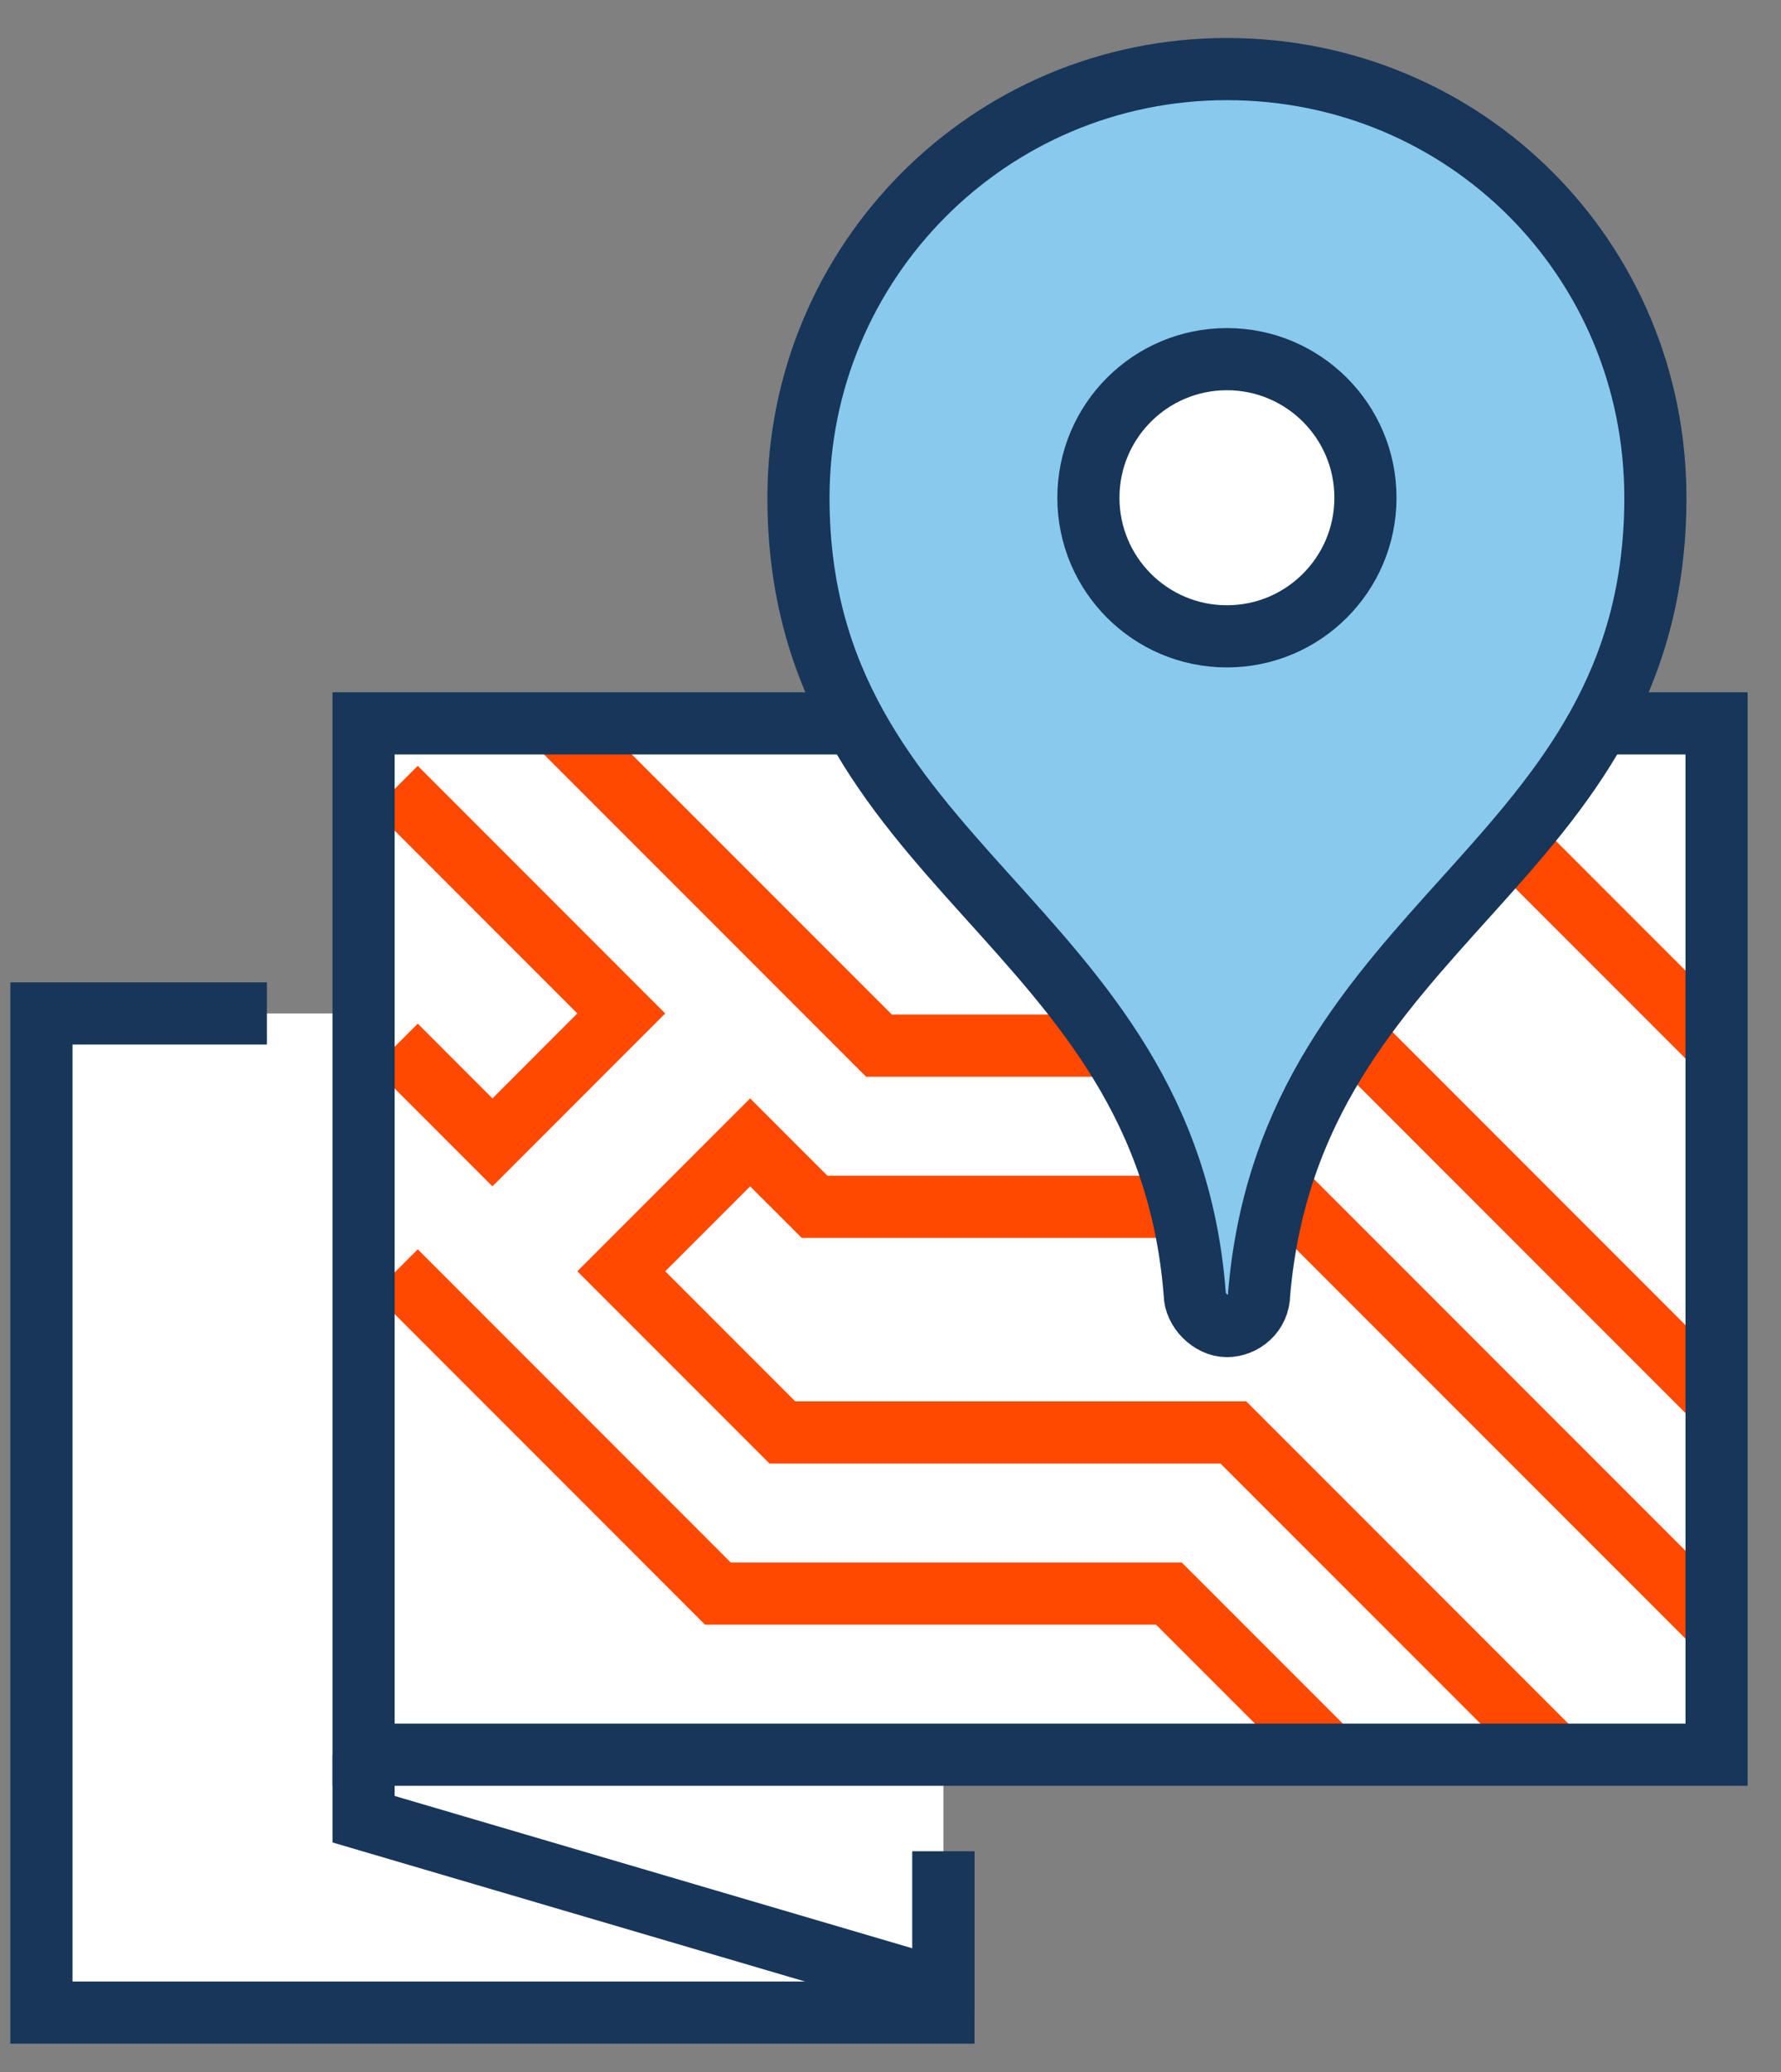
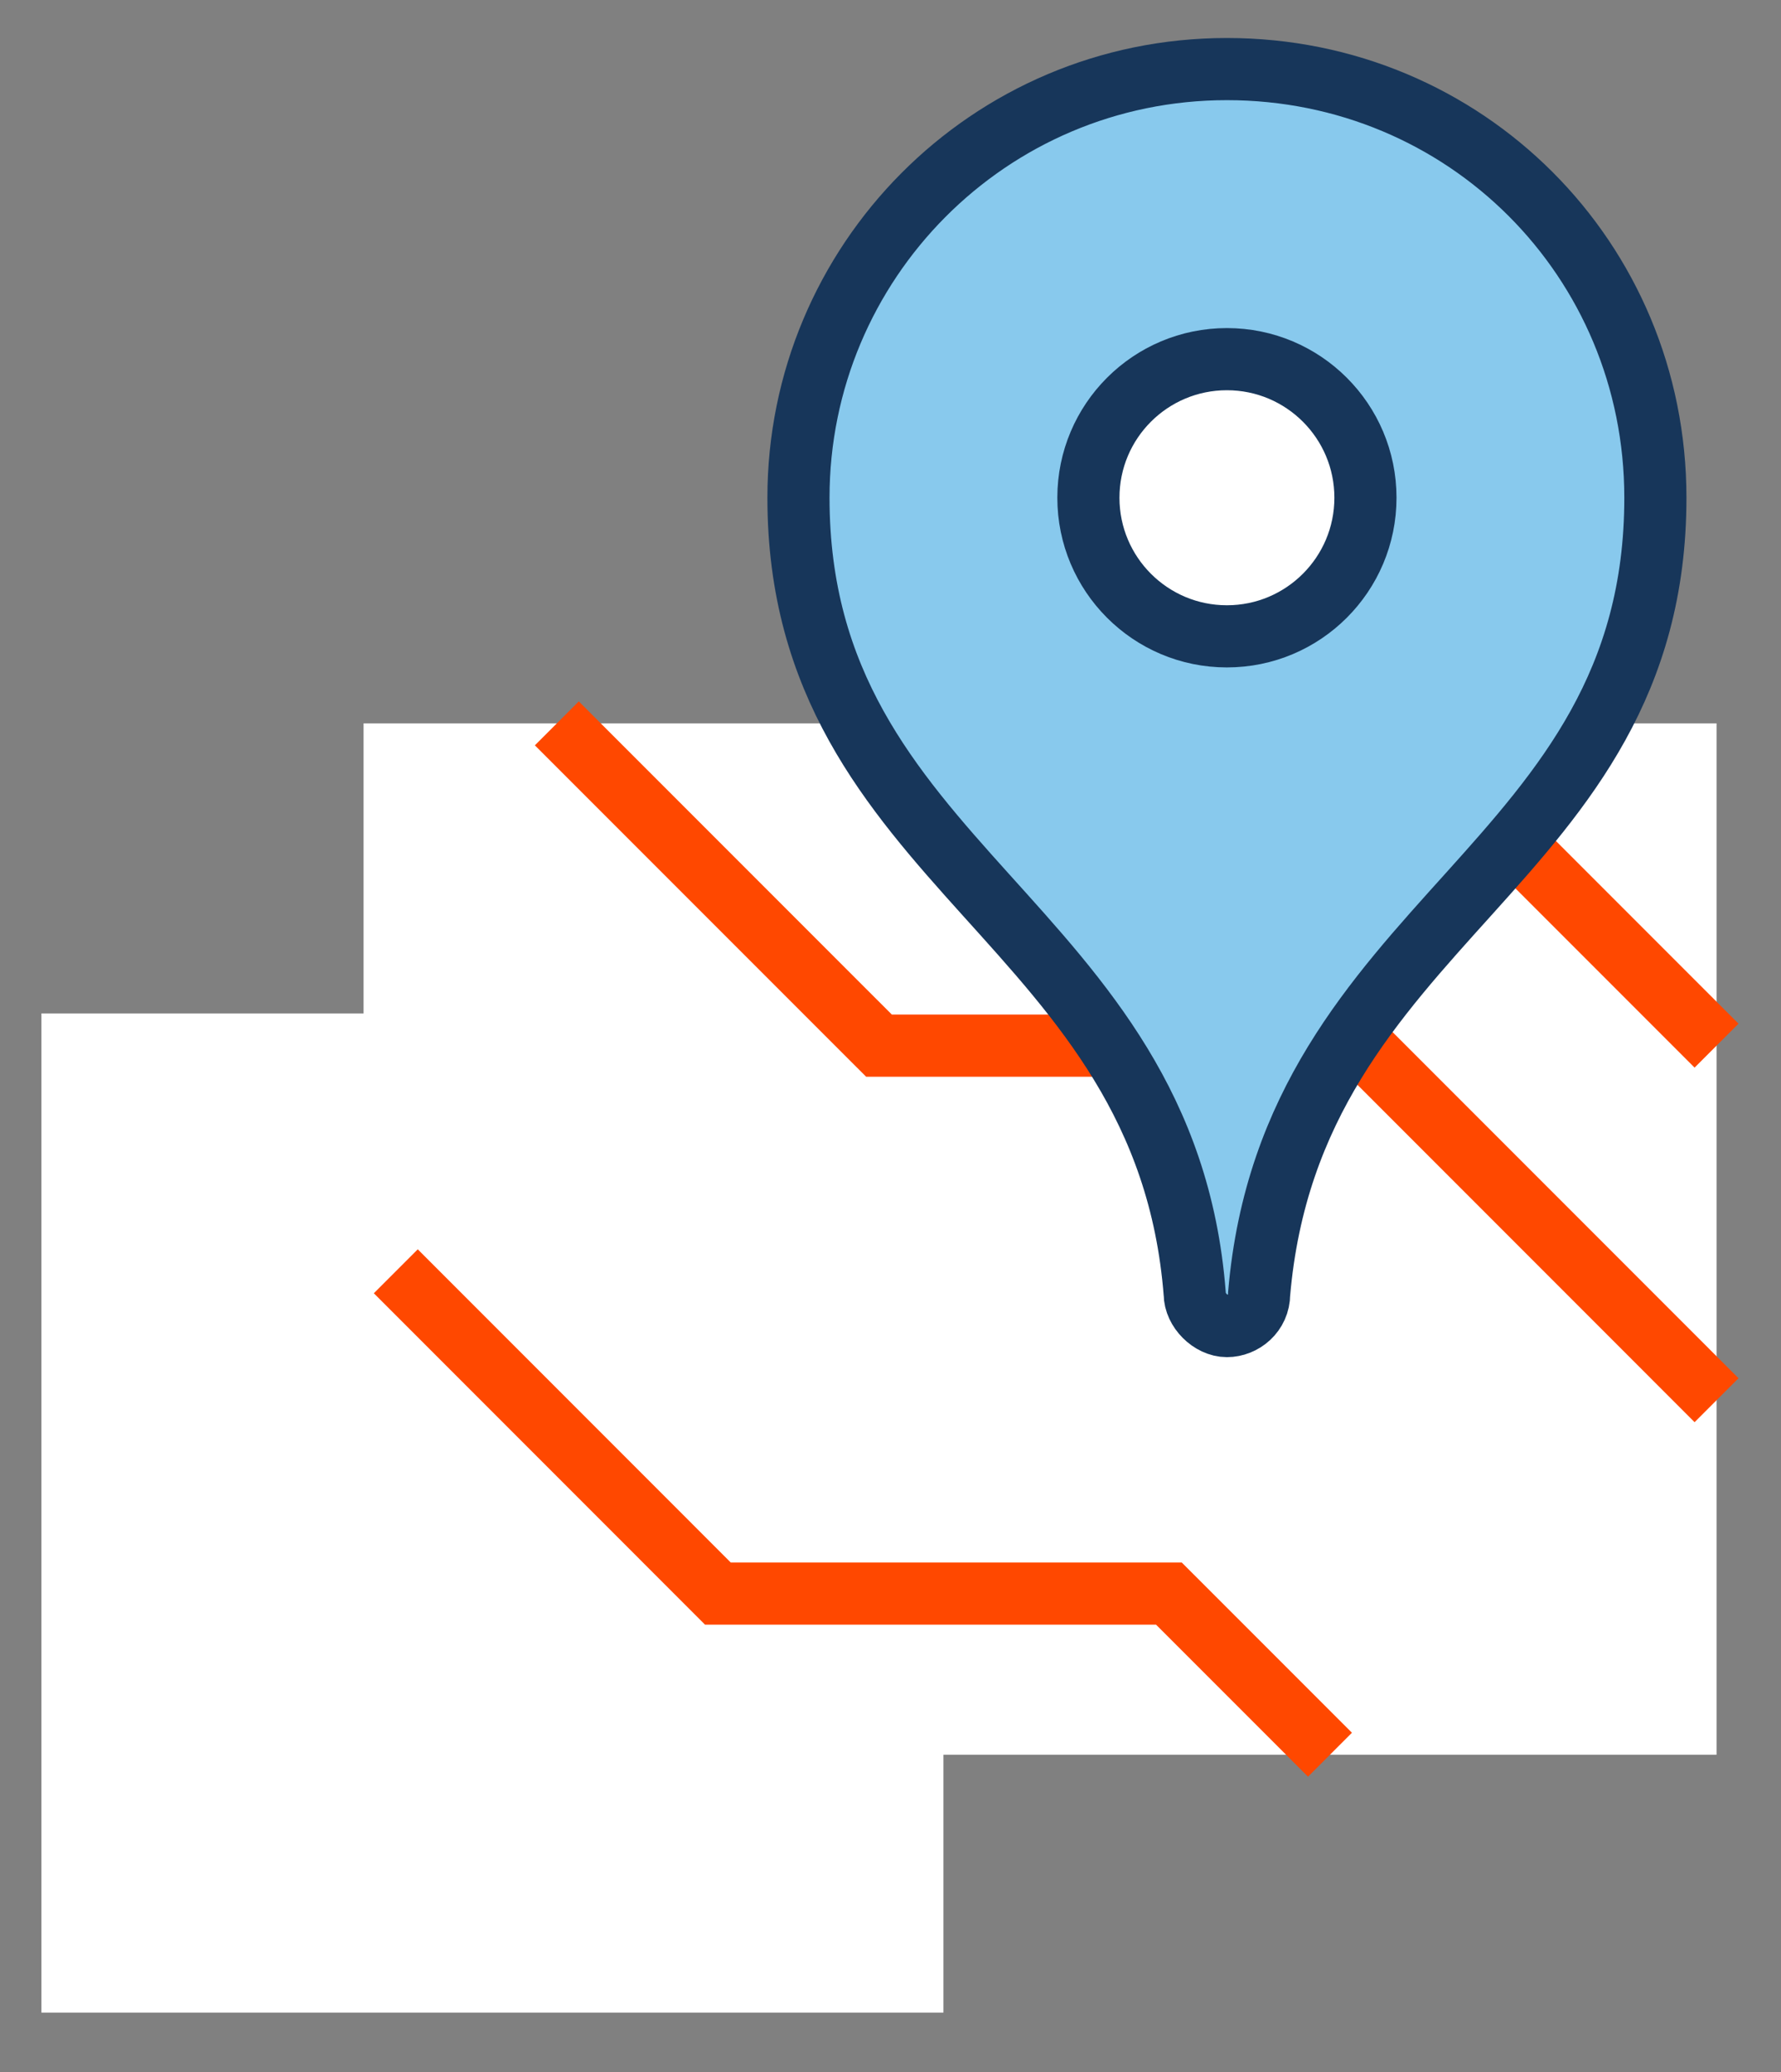
<svg xmlns="http://www.w3.org/2000/svg" width="43" height="50" viewBox="0 0 43 50" fill="none">
  <rect x="0" y="0" width="43" height="50" fill="#808080" stroke="none" />
  <path d="M41.444 17.456H8.778V42.344H41.444V17.456Z" fill="white" />
  <path d="M22.778 24.456H1V48.567H22.778V24.456Z" fill="white" />
-   <path d="M22.778 44.678V48.567H1V24.456H6.444" stroke="#17365A" stroke-width="1.5" stroke-miterlimit="10" />
-   <path d="M8.778 42.344V43.9L22 47.789H22.778V44.678" stroke="#17365A" stroke-width="1.5" stroke-miterlimit="10" />
-   <path d="M37.711 42.5L29.778 34.567H18.889L15 30.678L18.111 27.567L19.667 29.122H31.333L41.444 39.233" stroke="#FF4800" stroke-width="1.5" stroke-miterlimit="10" />
  <path d="M9.556 30.678L17.333 38.456H28.222L32.111 42.344" stroke="#FF4800" stroke-width="1.5" stroke-miterlimit="10" />
-   <path d="M9.556 19.011L15 24.456L11.889 27.567L9.556 25.233" stroke="#FF4800" stroke-width="1.5" stroke-miterlimit="10" />
  <path d="M41.444 33.789L32.889 25.233H21.222L13.444 17.456" stroke="#FF4800" stroke-width="1.5" stroke-miterlimit="10" />
  <path d="M33.667 17.456L41.444 25.233" stroke="#FF4800" stroke-width="1.5" stroke-miterlimit="10" />
-   <path d="M41.444 17.456H8.778V42.344H41.444V17.456Z" stroke="#17365A" stroke-width="1.5" stroke-miterlimit="10" />
  <path d="M29.622 1.667C23.867 1.667 19.278 6.333 19.278 12.011C19.278 20.956 28.145 22.2 28.845 31.222C28.845 31.611 29.233 32 29.622 32C30.011 32 30.4 31.689 30.4 31.222C31.178 22.122 39.967 20.956 39.967 12.011C39.967 6.256 35.378 1.667 29.622 1.667Z" fill="#88C9ED" stroke="#17365A" stroke-width="1.5" stroke-miterlimit="10" />
  <path d="M29.622 15.356C31.469 15.356 32.967 13.858 32.967 12.011C32.967 10.164 31.469 8.667 29.622 8.667C27.775 8.667 26.278 10.164 26.278 12.011C26.278 13.858 27.775 15.356 29.622 15.356Z" fill="white" stroke="#17365A" stroke-width="1.5" stroke-miterlimit="10" />
</svg>